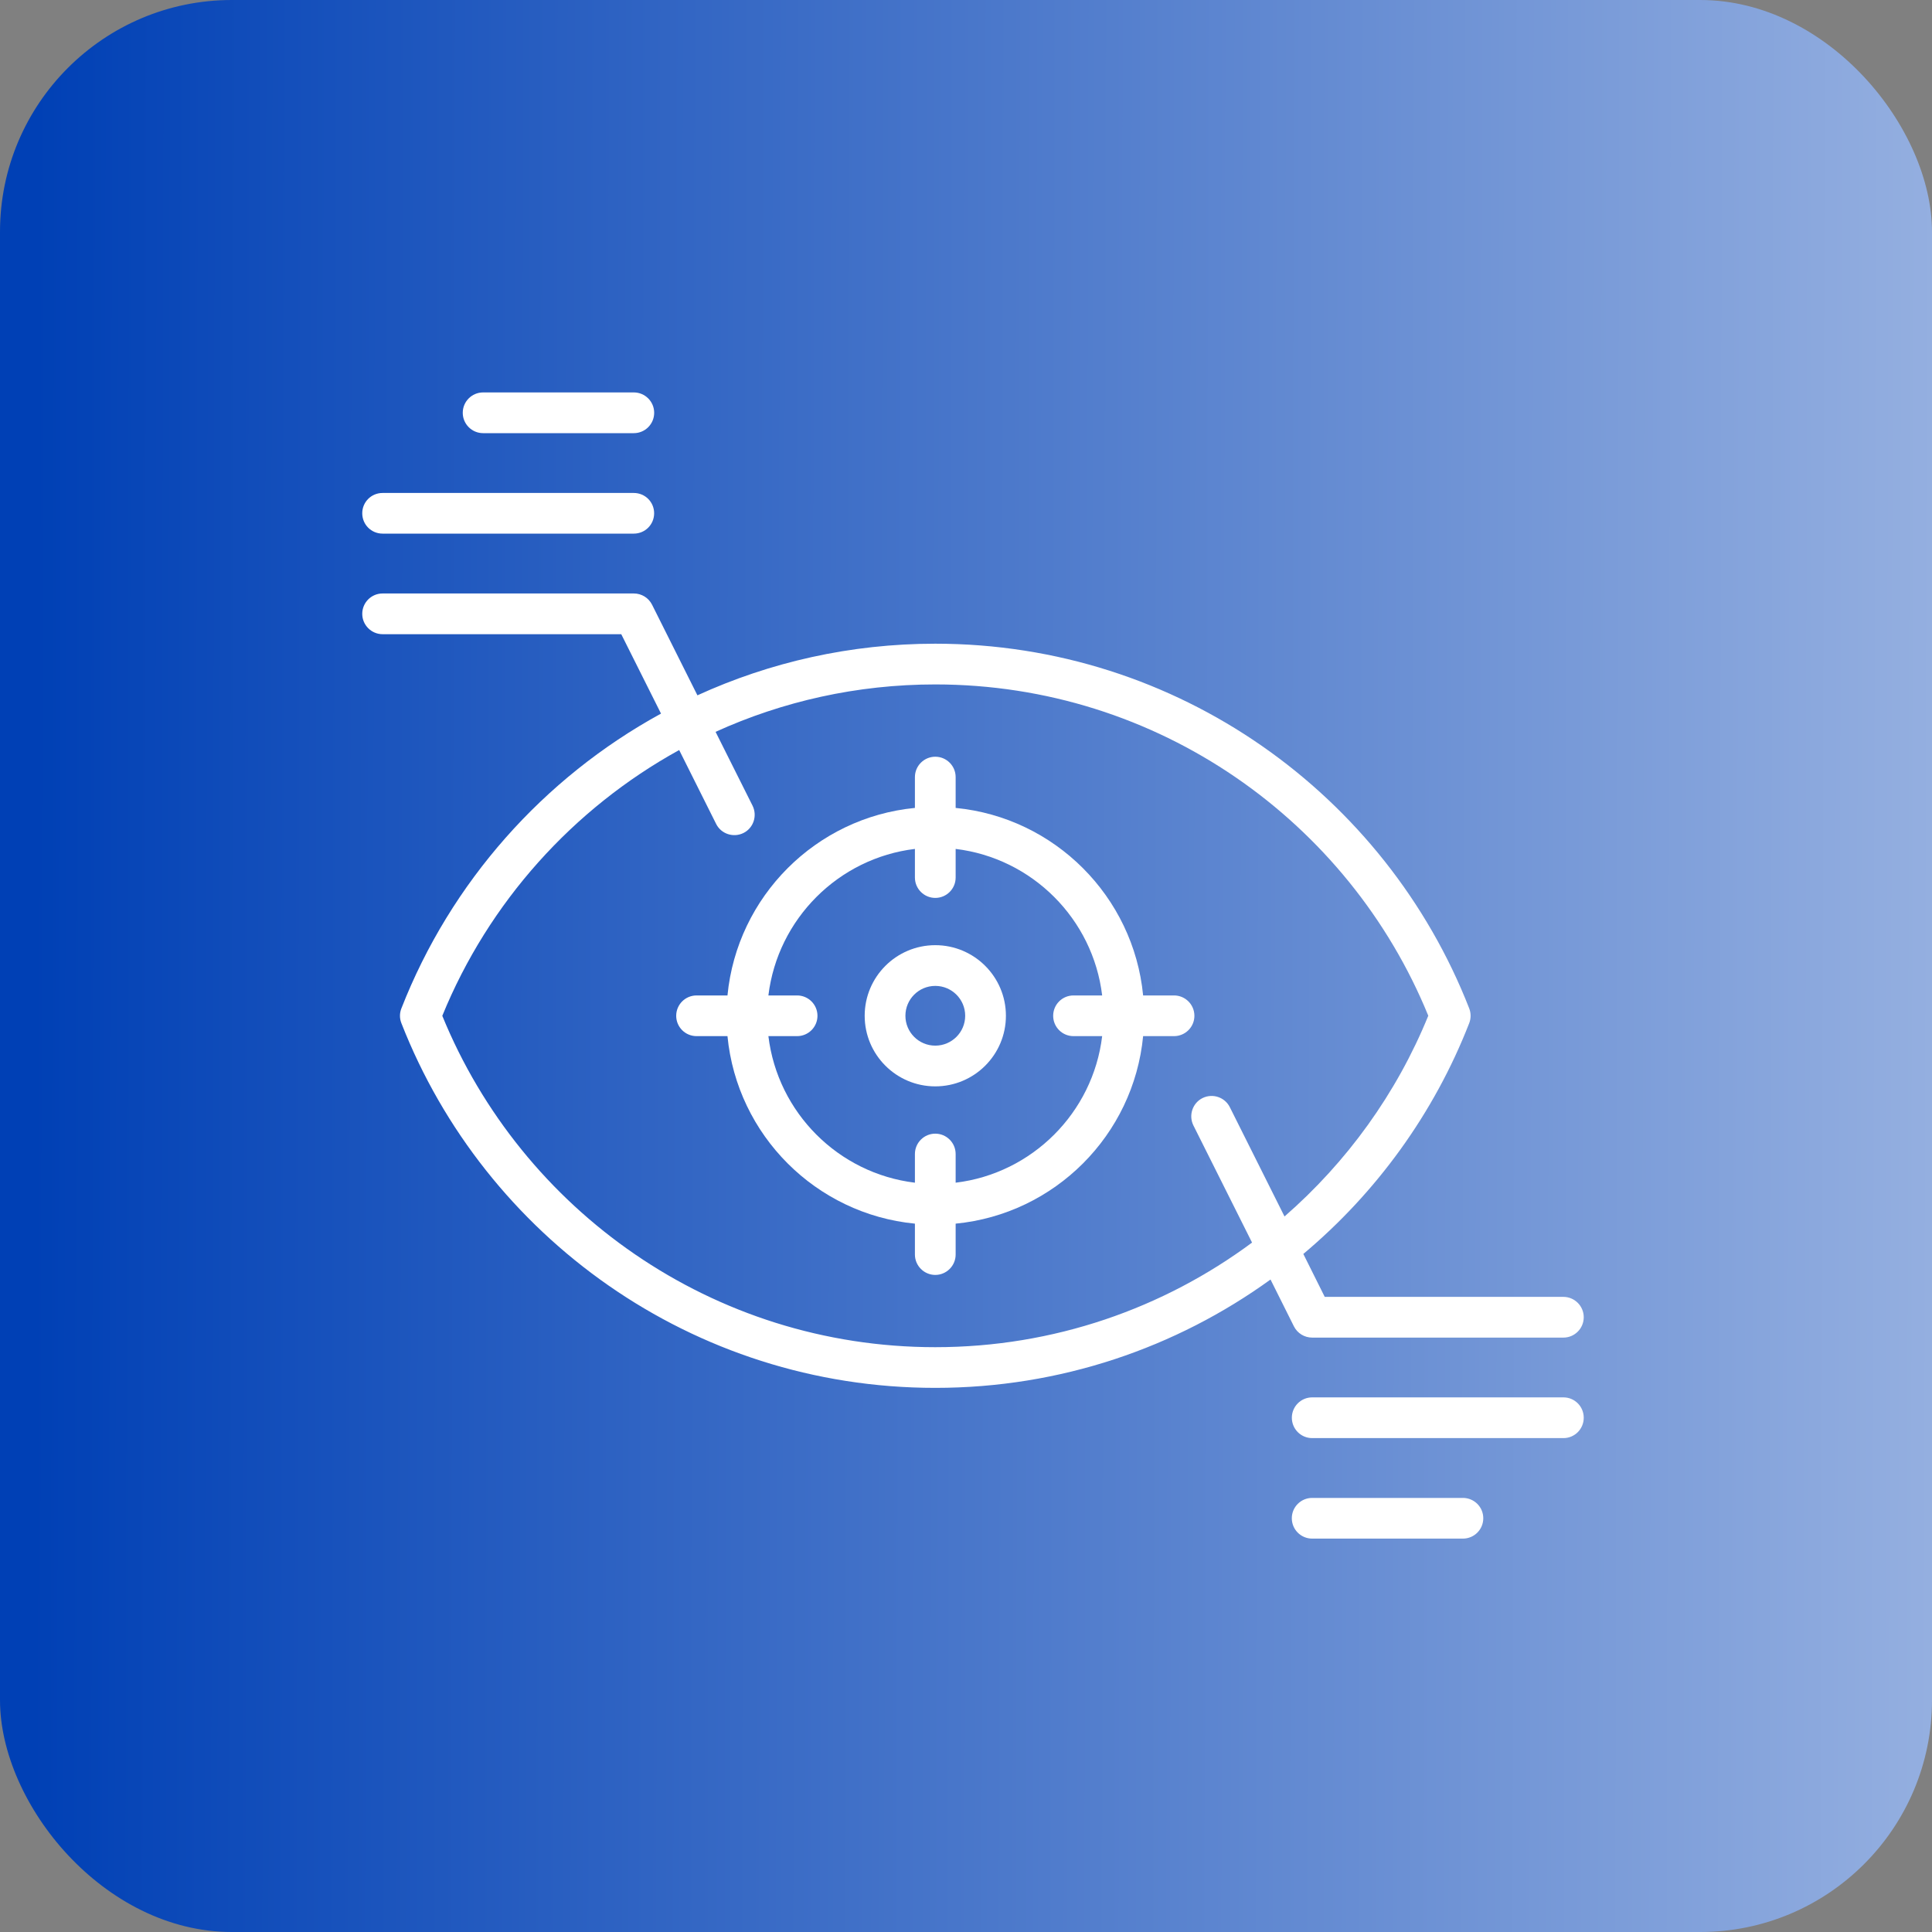
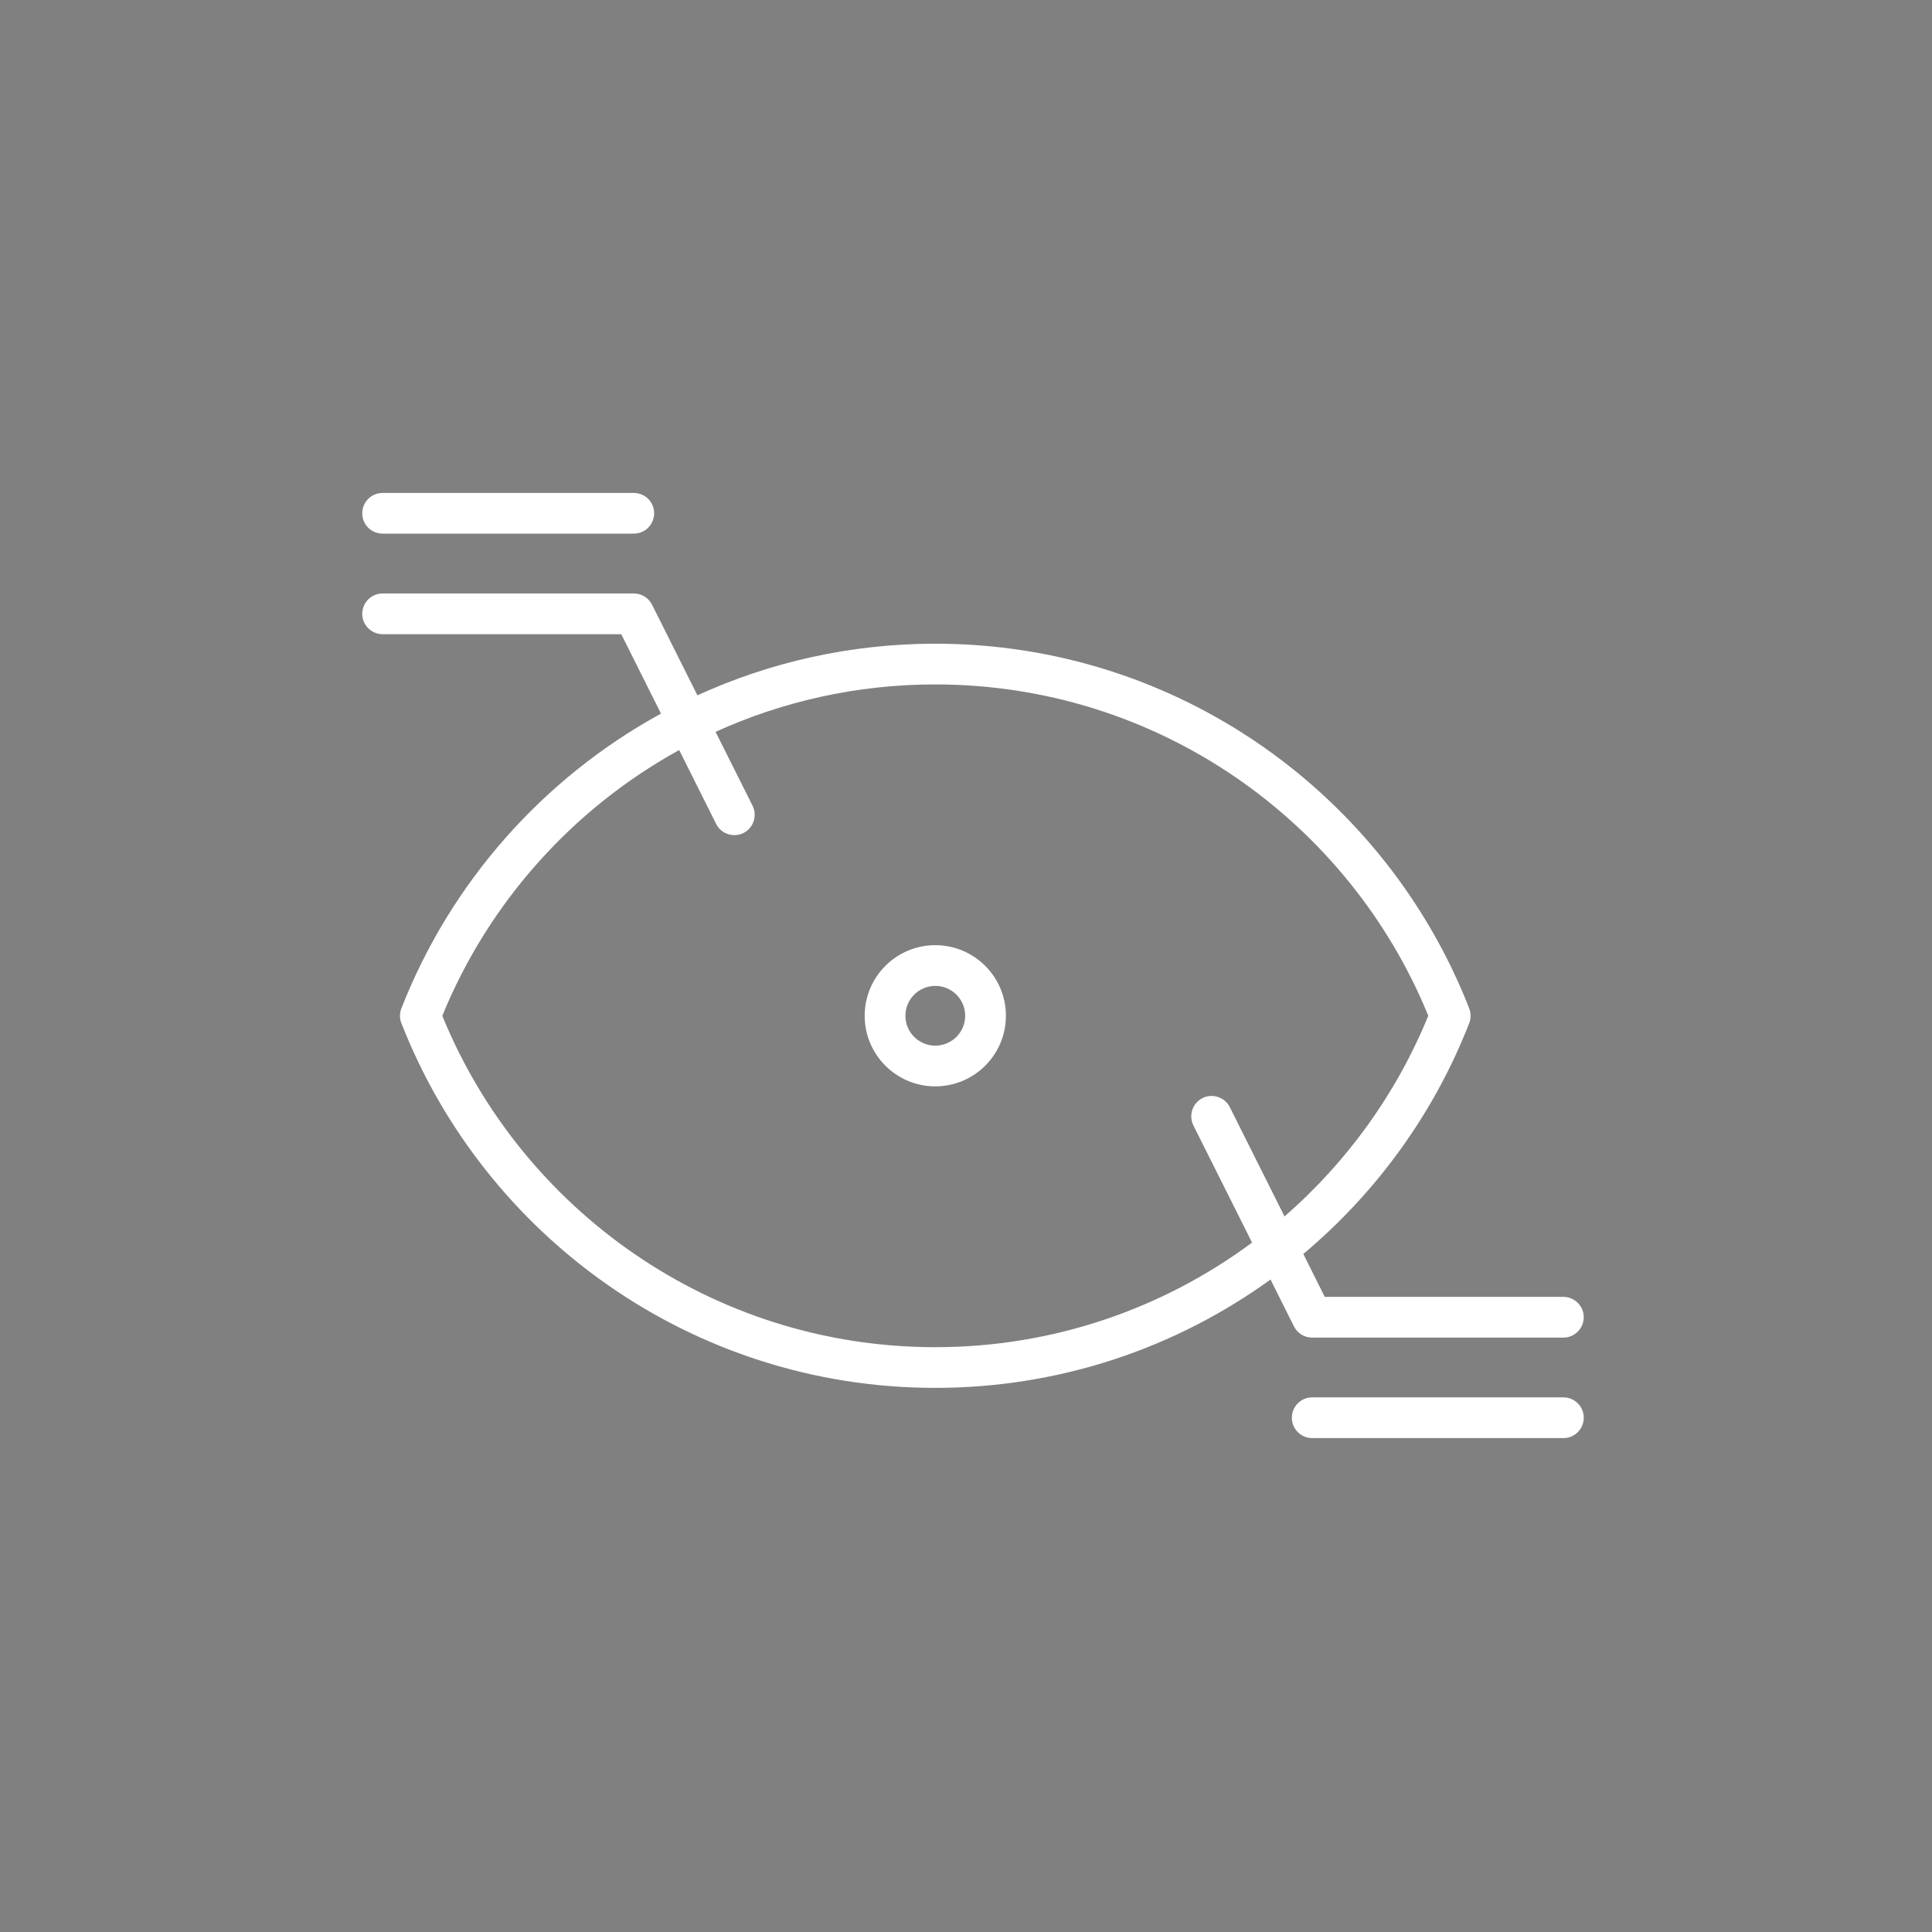
<svg xmlns="http://www.w3.org/2000/svg" width="50" height="50" viewBox="0 0 50 50" fill="none">
  <rect x="0" y="0" width="50" height="50" fill="#808080" stroke="none" />
-   <rect width="50" height="50" rx="6" fill="url(#paint0_linear_68_595)" />
  <path fill-rule="evenodd" clip-rule="evenodd" d="M24.205 24.461C23.197 24.461 22.378 25.28 22.378 26.288C22.378 27.297 23.197 28.115 24.205 28.115C25.214 28.115 26.033 27.297 26.033 26.288C26.033 25.28 25.214 24.461 24.205 24.461ZM24.205 25.515C24.632 25.515 24.979 25.861 24.979 26.288C24.979 26.715 24.632 27.061 24.205 27.061C23.778 27.061 23.432 26.715 23.432 26.288C23.432 25.861 23.778 25.515 24.205 25.515Z" fill="white" />
-   <path fill-rule="evenodd" clip-rule="evenodd" d="M18.827 25.762H18.027C17.736 25.762 17.5 25.997 17.5 26.289C17.5 26.58 17.736 26.815 18.027 26.815H18.827C19.075 29.379 21.116 31.419 23.678 31.668V32.468C23.678 32.757 23.915 32.995 24.205 32.995C24.496 32.995 24.732 32.757 24.732 32.468V31.668C27.297 31.419 29.337 29.379 29.584 26.815H30.384C30.674 26.815 30.911 26.58 30.911 26.289C30.911 25.997 30.674 25.762 30.384 25.762H29.584C29.336 23.2 27.295 21.158 24.732 20.909V20.111C24.732 19.82 24.496 19.584 24.205 19.584C23.915 19.584 23.678 19.82 23.678 20.111V20.909C21.116 21.158 19.075 23.2 18.827 25.762ZM28.524 25.762C28.286 23.781 26.713 22.209 24.732 21.97V22.711C24.732 23.002 24.496 23.238 24.205 23.238C23.915 23.238 23.678 23.002 23.678 22.711V21.97C21.698 22.209 20.126 23.782 19.886 25.762H20.629C20.919 25.762 21.156 25.997 21.156 26.289C21.156 26.58 20.919 26.815 20.629 26.815H19.886C20.126 28.797 21.698 30.369 23.678 30.608V29.866C23.678 29.575 23.915 29.339 24.205 29.339C24.496 29.339 24.732 29.575 24.732 29.866V30.608C26.713 30.369 28.286 28.795 28.524 26.815H27.782C27.491 26.815 27.256 26.58 27.256 26.289C27.256 25.997 27.491 25.762 27.782 25.762H28.524Z" fill="white" />
  <path fill-rule="evenodd" clip-rule="evenodd" d="M9.901 13.81H16.403C16.695 13.81 16.929 13.576 16.929 13.283C16.929 12.992 16.695 12.758 16.403 12.758H9.901C9.609 12.758 9.375 12.992 9.375 13.283C9.375 13.576 9.609 13.81 9.901 13.81Z" fill="white" />
-   <path fill-rule="evenodd" clip-rule="evenodd" d="M12.503 11.21H16.403C16.694 11.21 16.93 10.974 16.93 10.683C16.93 10.392 16.694 10.156 16.403 10.156H12.503C12.212 10.156 11.976 10.392 11.976 10.683C11.976 10.974 12.212 11.21 12.503 11.21Z" fill="white" />
  <path fill-rule="evenodd" clip-rule="evenodd" d="M17.107 18.468C14.062 20.133 11.664 22.834 10.388 26.097C10.339 26.22 10.339 26.357 10.388 26.48C12.547 32.003 17.924 35.918 24.205 35.918C27.444 35.918 30.442 34.877 32.881 33.114L33.487 34.327C33.577 34.505 33.759 34.617 33.959 34.617H40.46C40.751 34.617 40.987 34.381 40.987 34.09C40.987 33.8 40.751 33.563 40.46 33.563H34.284L33.73 32.452C35.621 30.866 37.111 28.817 38.023 26.48C38.071 26.356 38.071 26.219 38.023 26.097C35.865 20.574 30.489 16.659 24.205 16.659C22.009 16.659 19.924 17.138 18.049 17.995L16.875 15.649C16.785 15.471 16.604 15.359 16.403 15.359H9.902C9.611 15.359 9.375 15.595 9.375 15.886C9.375 16.176 9.611 16.413 9.902 16.413H16.078L17.107 18.468ZM33.243 31.482C34.857 30.076 36.143 28.301 36.964 26.287C34.911 21.261 29.969 17.713 24.205 17.713C22.179 17.713 20.253 18.152 18.519 18.94L19.476 20.851C19.605 21.112 19.5 21.429 19.241 21.558C18.98 21.687 18.662 21.582 18.533 21.322L17.577 19.411C14.825 20.927 12.644 23.356 11.447 26.288V26.29C13.5 31.317 18.442 34.865 24.205 34.865C27.275 34.865 30.111 33.858 32.403 32.158L30.885 29.126C30.756 28.865 30.862 28.547 31.121 28.418C31.382 28.289 31.699 28.395 31.828 28.654L33.243 31.482Z" fill="white" />
  <path fill-rule="evenodd" clip-rule="evenodd" d="M40.462 36.164H33.959C33.668 36.164 33.433 36.4 33.433 36.691C33.433 36.982 33.668 37.218 33.959 37.218H40.462C40.753 37.218 40.987 36.982 40.987 36.691C40.987 36.4 40.753 36.164 40.462 36.164Z" fill="white" />
-   <path fill-rule="evenodd" clip-rule="evenodd" d="M37.86 38.766H33.959C33.668 38.766 33.432 39.001 33.432 39.292C33.432 39.584 33.668 39.819 33.959 39.819H37.86C38.151 39.819 38.387 39.584 38.387 39.292C38.387 39.001 38.151 38.766 37.86 38.766Z" fill="white" />
  <defs>
    <linearGradient id="paint0_linear_68_595" x1="85.506" y1="32.787" x2="-0.017" y2="32.601" gradientUnits="userSpaceOnUse">
      <stop stop-color="#0040B5" />
      <stop stop-color="white" />
      <stop offset="0.99" stop-color="#0040B5" />
      <stop offset="1" stop-color="#0040B5" />
    </linearGradient>
  </defs>
</svg>